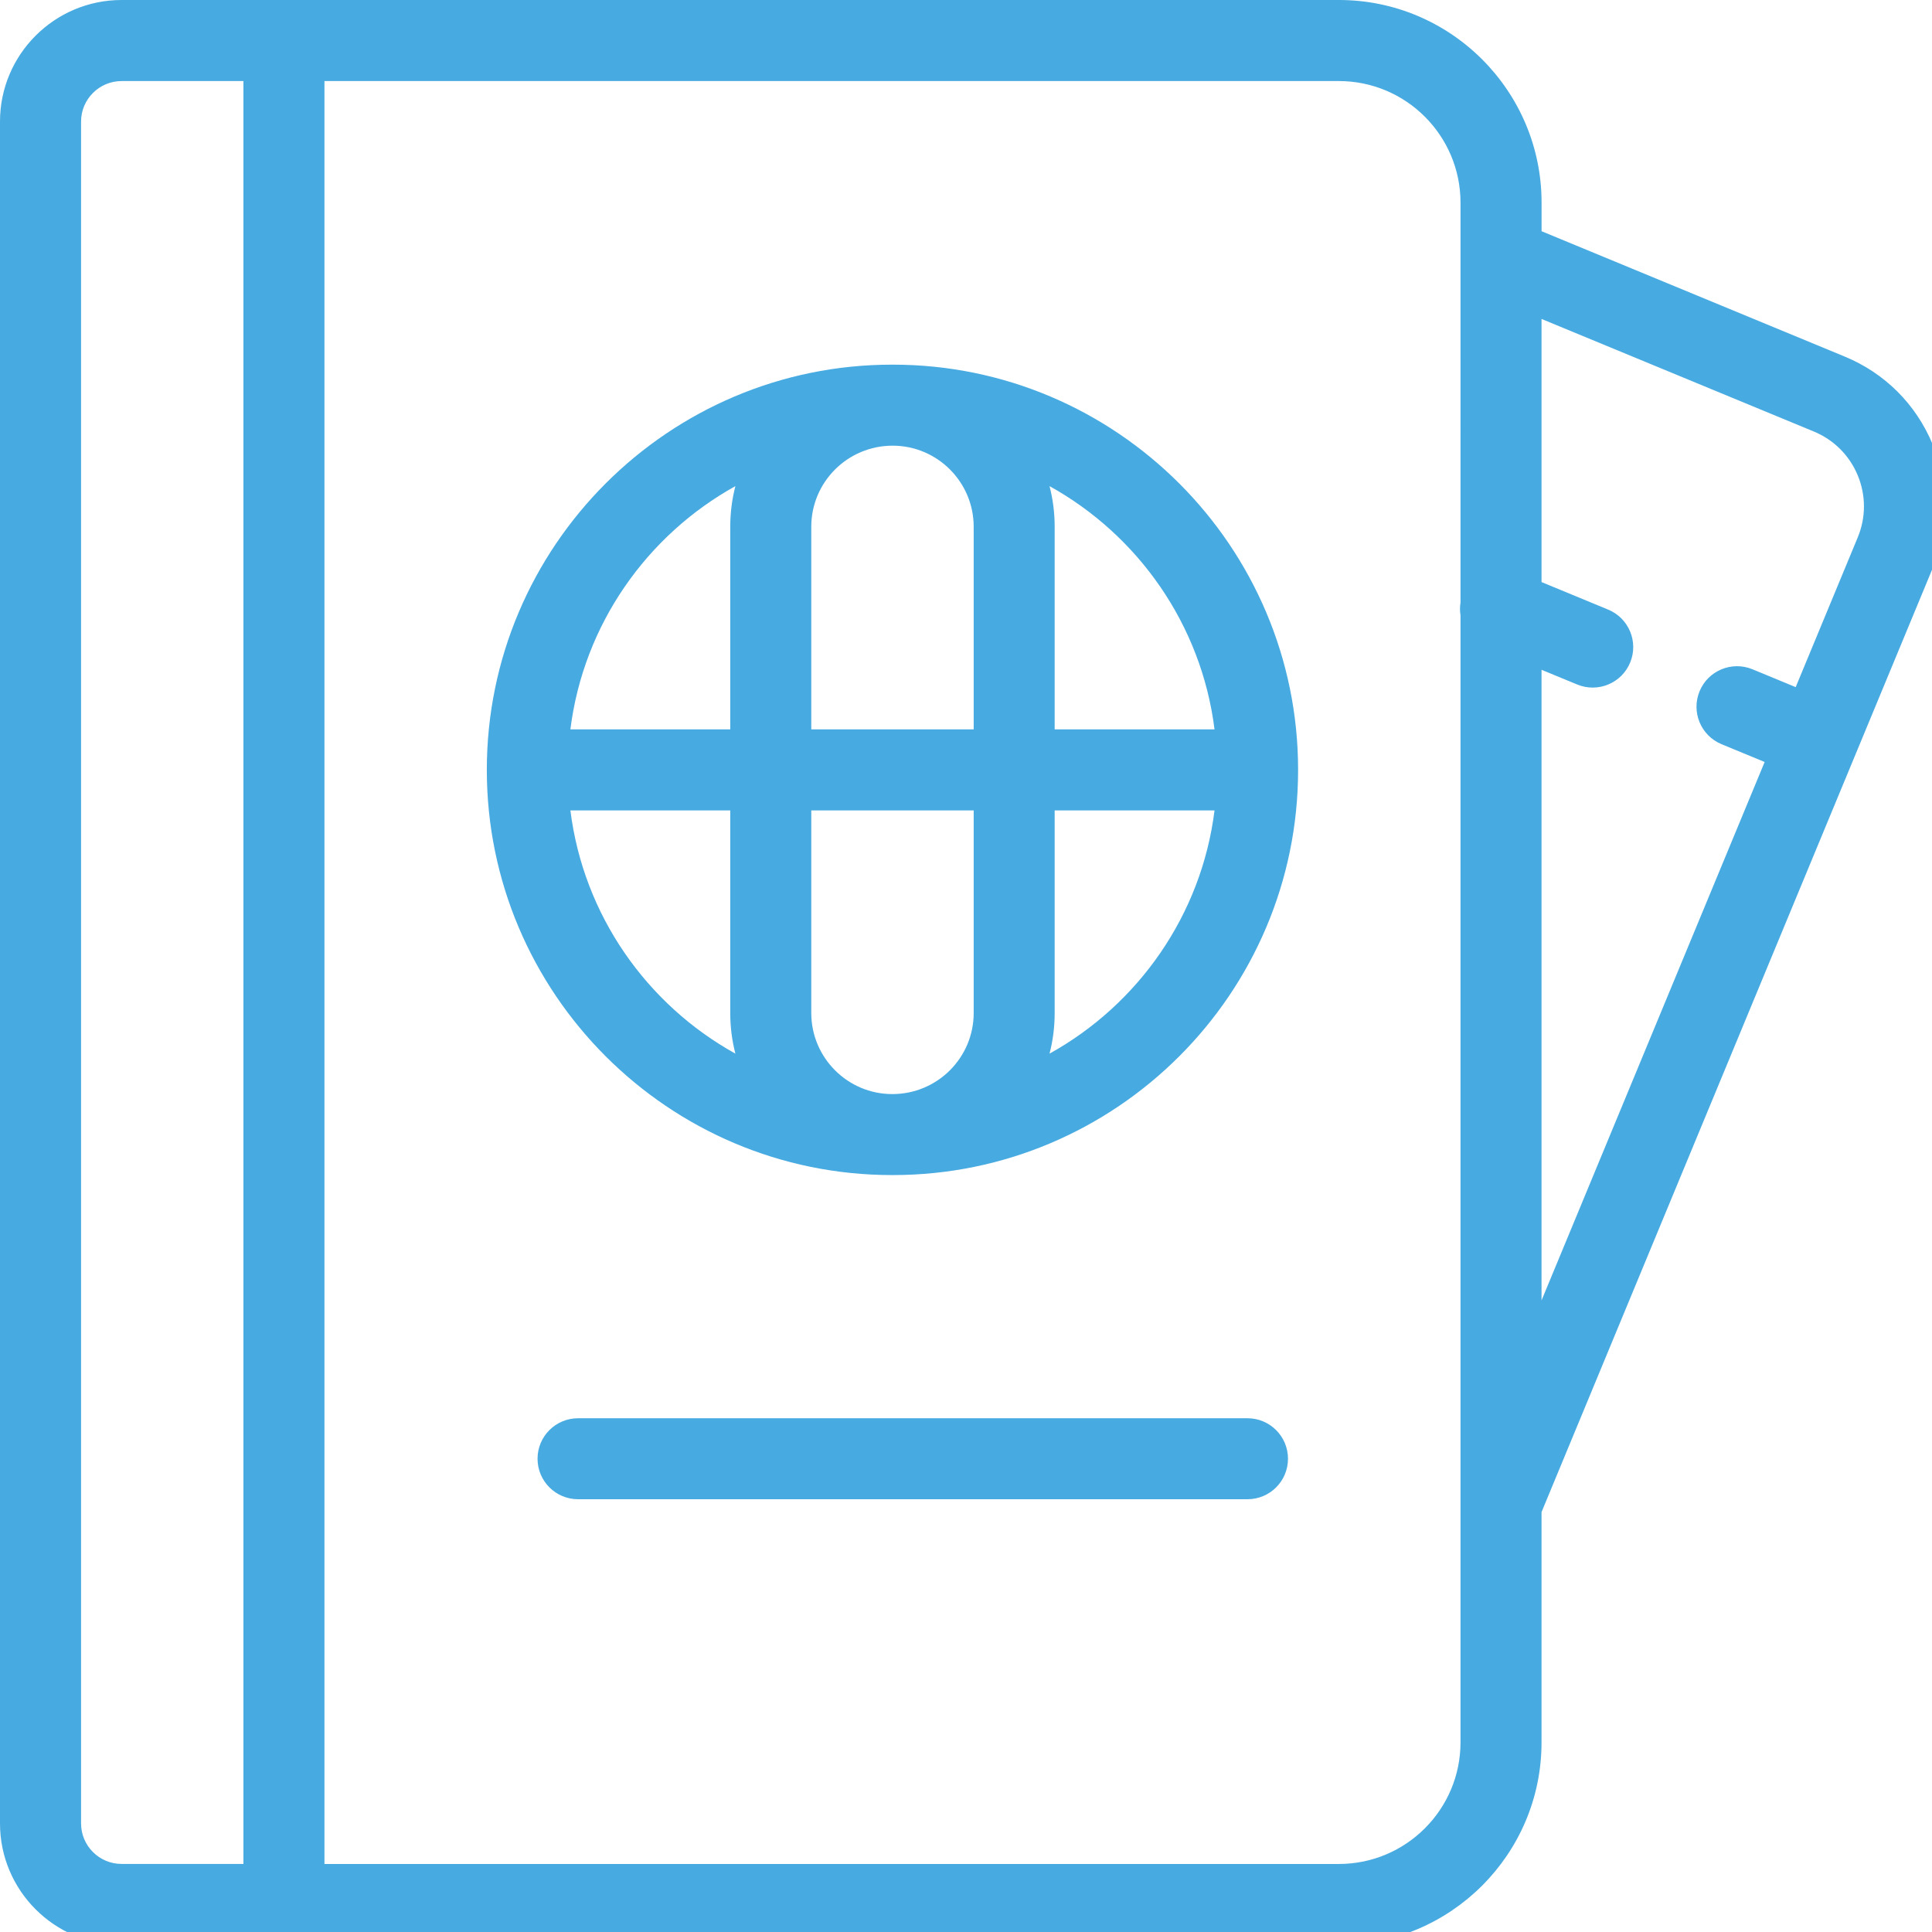
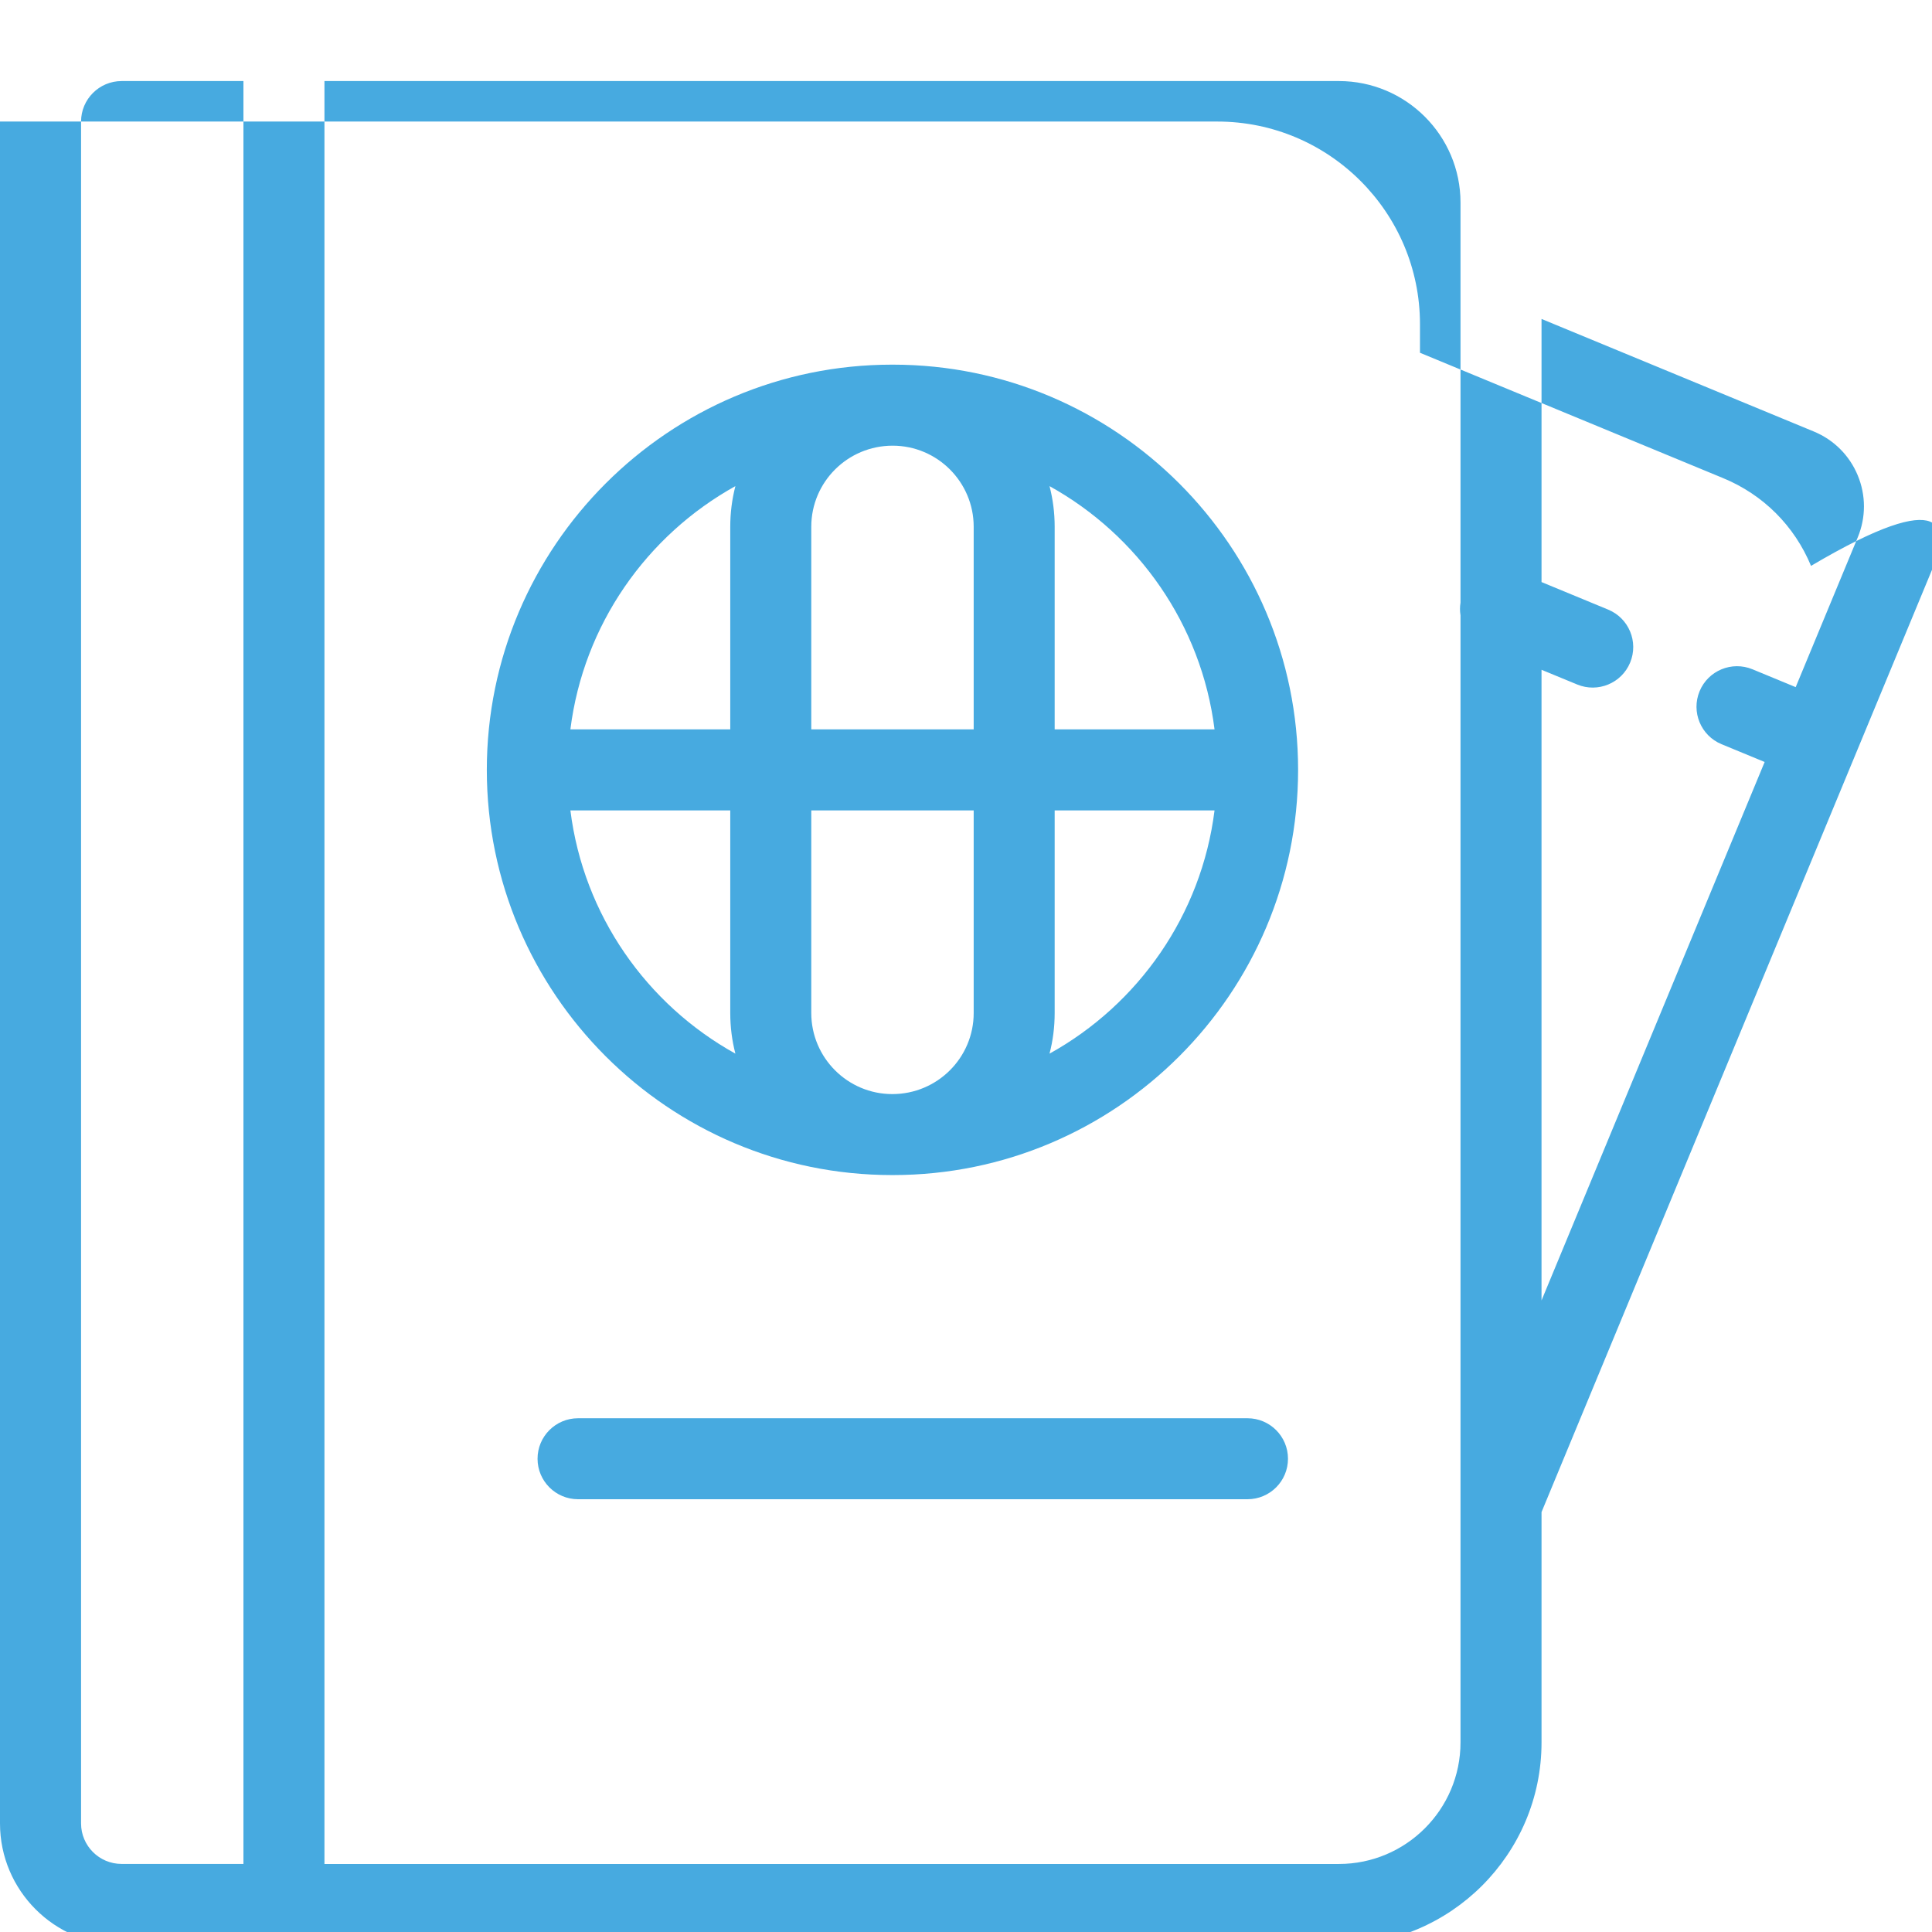
<svg xmlns="http://www.w3.org/2000/svg" version="1.1" x="0px" y="0px" width="47px" height="47px" viewBox="0 0 47 47" enable-background="new 0 0 47 47" xml:space="preserve">
  <defs>
</defs>
-   <path fill="#47AAE0" d="M31.333,35.487c0,0.545-0.441,0.985-0.986,0.985H14.063c-0.544,0-0.986-0.44-0.986-0.985  c0-0.544,0.441-0.985,0.986-0.985h16.285C30.892,34.502,31.333,34.943,31.333,35.487L31.333,35.487z M31.579,18.729  c0,5.436-4.422,9.857-9.857,9.857H21.7c-5.435,0-9.857-4.422-9.857-9.857s4.422-9.858,9.857-9.858h0.022  C27.157,8.871,31.579,13.294,31.579,18.729L31.579,18.729z M13.876,17.743h3.889v-4.929c0-0.341,0.043-0.672,0.125-0.988  C15.735,13.021,14.195,15.195,13.876,17.743L13.876,17.743z M17.89,25.632c-0.082-0.315-0.125-0.646-0.125-0.988v-4.929h-3.889  C14.195,22.264,15.735,24.438,17.89,25.632L17.89,25.632z M23.687,19.715h-3.951v4.929c0,1.088,0.885,1.972,1.972,1.972  c1.094,0,1.979-0.884,1.979-1.972V19.715z M23.687,12.814c0-1.087-0.884-1.972-1.972-1.972c-1.094,0-1.979,0.885-1.979,1.972v4.929  h3.951V12.814z M29.546,19.715h-3.889v4.929c0,0.342-0.043,0.673-0.125,0.988C27.687,24.438,29.228,22.264,29.546,19.715  L29.546,19.715z M29.546,17.743c-0.319-2.548-1.859-4.723-4.014-5.917c0.082,0.316,0.125,0.647,0.125,0.988v4.929H29.546z   M47.015,13.826l-9.514,22.959v5.603c0,2.718-2.211,4.929-4.929,4.929H2.958C1.327,47.316,0,45.99,0,44.359V2.957  C0,1.326,1.327,0,2.958,0h29.615c2.718,0,4.929,2.211,4.929,4.929v0.696l7.376,3.05c0.974,0.402,1.733,1.16,2.137,2.134  C47.417,11.781,47.418,12.854,47.015,13.826L47.015,13.826z M5.922,1.972H2.958c-0.543,0-0.986,0.442-0.986,0.985v41.402  c0,0.543,0.442,0.985,0.986,0.985h2.964V1.972z M35.53,4.929c0-1.631-1.327-2.957-2.958-2.957H7.893v43.373h24.679  c1.631,0,2.958-1.326,2.958-2.957v-27.42c-0.016-0.101-0.017-0.204,0-0.307V6.311c0-0.018,0-0.035,0-0.053V4.929z M45.193,11.563  c-0.202-0.486-0.582-0.865-1.069-1.066l-6.623-2.738v6.401l1.621,0.67c0.504,0.208,0.743,0.785,0.535,1.288  c-0.208,0.503-0.785,0.742-1.288,0.534l-0.868-0.358v15.342l5.428-13.099l-1.049-0.433c-0.503-0.208-0.742-0.785-0.534-1.288  c0.208-0.503,0.784-0.742,1.288-0.534l1.05,0.434l1.51-3.644C45.395,12.586,45.395,12.05,45.193,11.563L45.193,11.563z   M45.193,11.563" />
+   <path fill="#47AAE0" d="M31.333,35.487c0,0.545-0.441,0.985-0.986,0.985H14.063c-0.544,0-0.986-0.44-0.986-0.985  c0-0.544,0.441-0.985,0.986-0.985h16.285C30.892,34.502,31.333,34.943,31.333,35.487L31.333,35.487z M31.579,18.729  c0,5.436-4.422,9.857-9.857,9.857H21.7c-5.435,0-9.857-4.422-9.857-9.857s4.422-9.858,9.857-9.858h0.022  C27.157,8.871,31.579,13.294,31.579,18.729L31.579,18.729z M13.876,17.743h3.889v-4.929c0-0.341,0.043-0.672,0.125-0.988  C15.735,13.021,14.195,15.195,13.876,17.743L13.876,17.743z M17.89,25.632c-0.082-0.315-0.125-0.646-0.125-0.988v-4.929h-3.889  C14.195,22.264,15.735,24.438,17.89,25.632L17.89,25.632z M23.687,19.715h-3.951v4.929c0,1.088,0.885,1.972,1.972,1.972  c1.094,0,1.979-0.884,1.979-1.972V19.715z M23.687,12.814c0-1.087-0.884-1.972-1.972-1.972c-1.094,0-1.979,0.885-1.979,1.972v4.929  h3.951V12.814z M29.546,19.715h-3.889v4.929c0,0.342-0.043,0.673-0.125,0.988C27.687,24.438,29.228,22.264,29.546,19.715  L29.546,19.715z M29.546,17.743c-0.319-2.548-1.859-4.723-4.014-5.917c0.082,0.316,0.125,0.647,0.125,0.988v4.929H29.546z   M47.015,13.826l-9.514,22.959v5.603c0,2.718-2.211,4.929-4.929,4.929H2.958C1.327,47.316,0,45.99,0,44.359V2.957  h29.615c2.718,0,4.929,2.211,4.929,4.929v0.696l7.376,3.05c0.974,0.402,1.733,1.16,2.137,2.134  C47.417,11.781,47.418,12.854,47.015,13.826L47.015,13.826z M5.922,1.972H2.958c-0.543,0-0.986,0.442-0.986,0.985v41.402  c0,0.543,0.442,0.985,0.986,0.985h2.964V1.972z M35.53,4.929c0-1.631-1.327-2.957-2.958-2.957H7.893v43.373h24.679  c1.631,0,2.958-1.326,2.958-2.957v-27.42c-0.016-0.101-0.017-0.204,0-0.307V6.311c0-0.018,0-0.035,0-0.053V4.929z M45.193,11.563  c-0.202-0.486-0.582-0.865-1.069-1.066l-6.623-2.738v6.401l1.621,0.67c0.504,0.208,0.743,0.785,0.535,1.288  c-0.208,0.503-0.785,0.742-1.288,0.534l-0.868-0.358v15.342l5.428-13.099l-1.049-0.433c-0.503-0.208-0.742-0.785-0.534-1.288  c0.208-0.503,0.784-0.742,1.288-0.534l1.05,0.434l1.51-3.644C45.395,12.586,45.395,12.05,45.193,11.563L45.193,11.563z   M45.193,11.563" />
</svg>